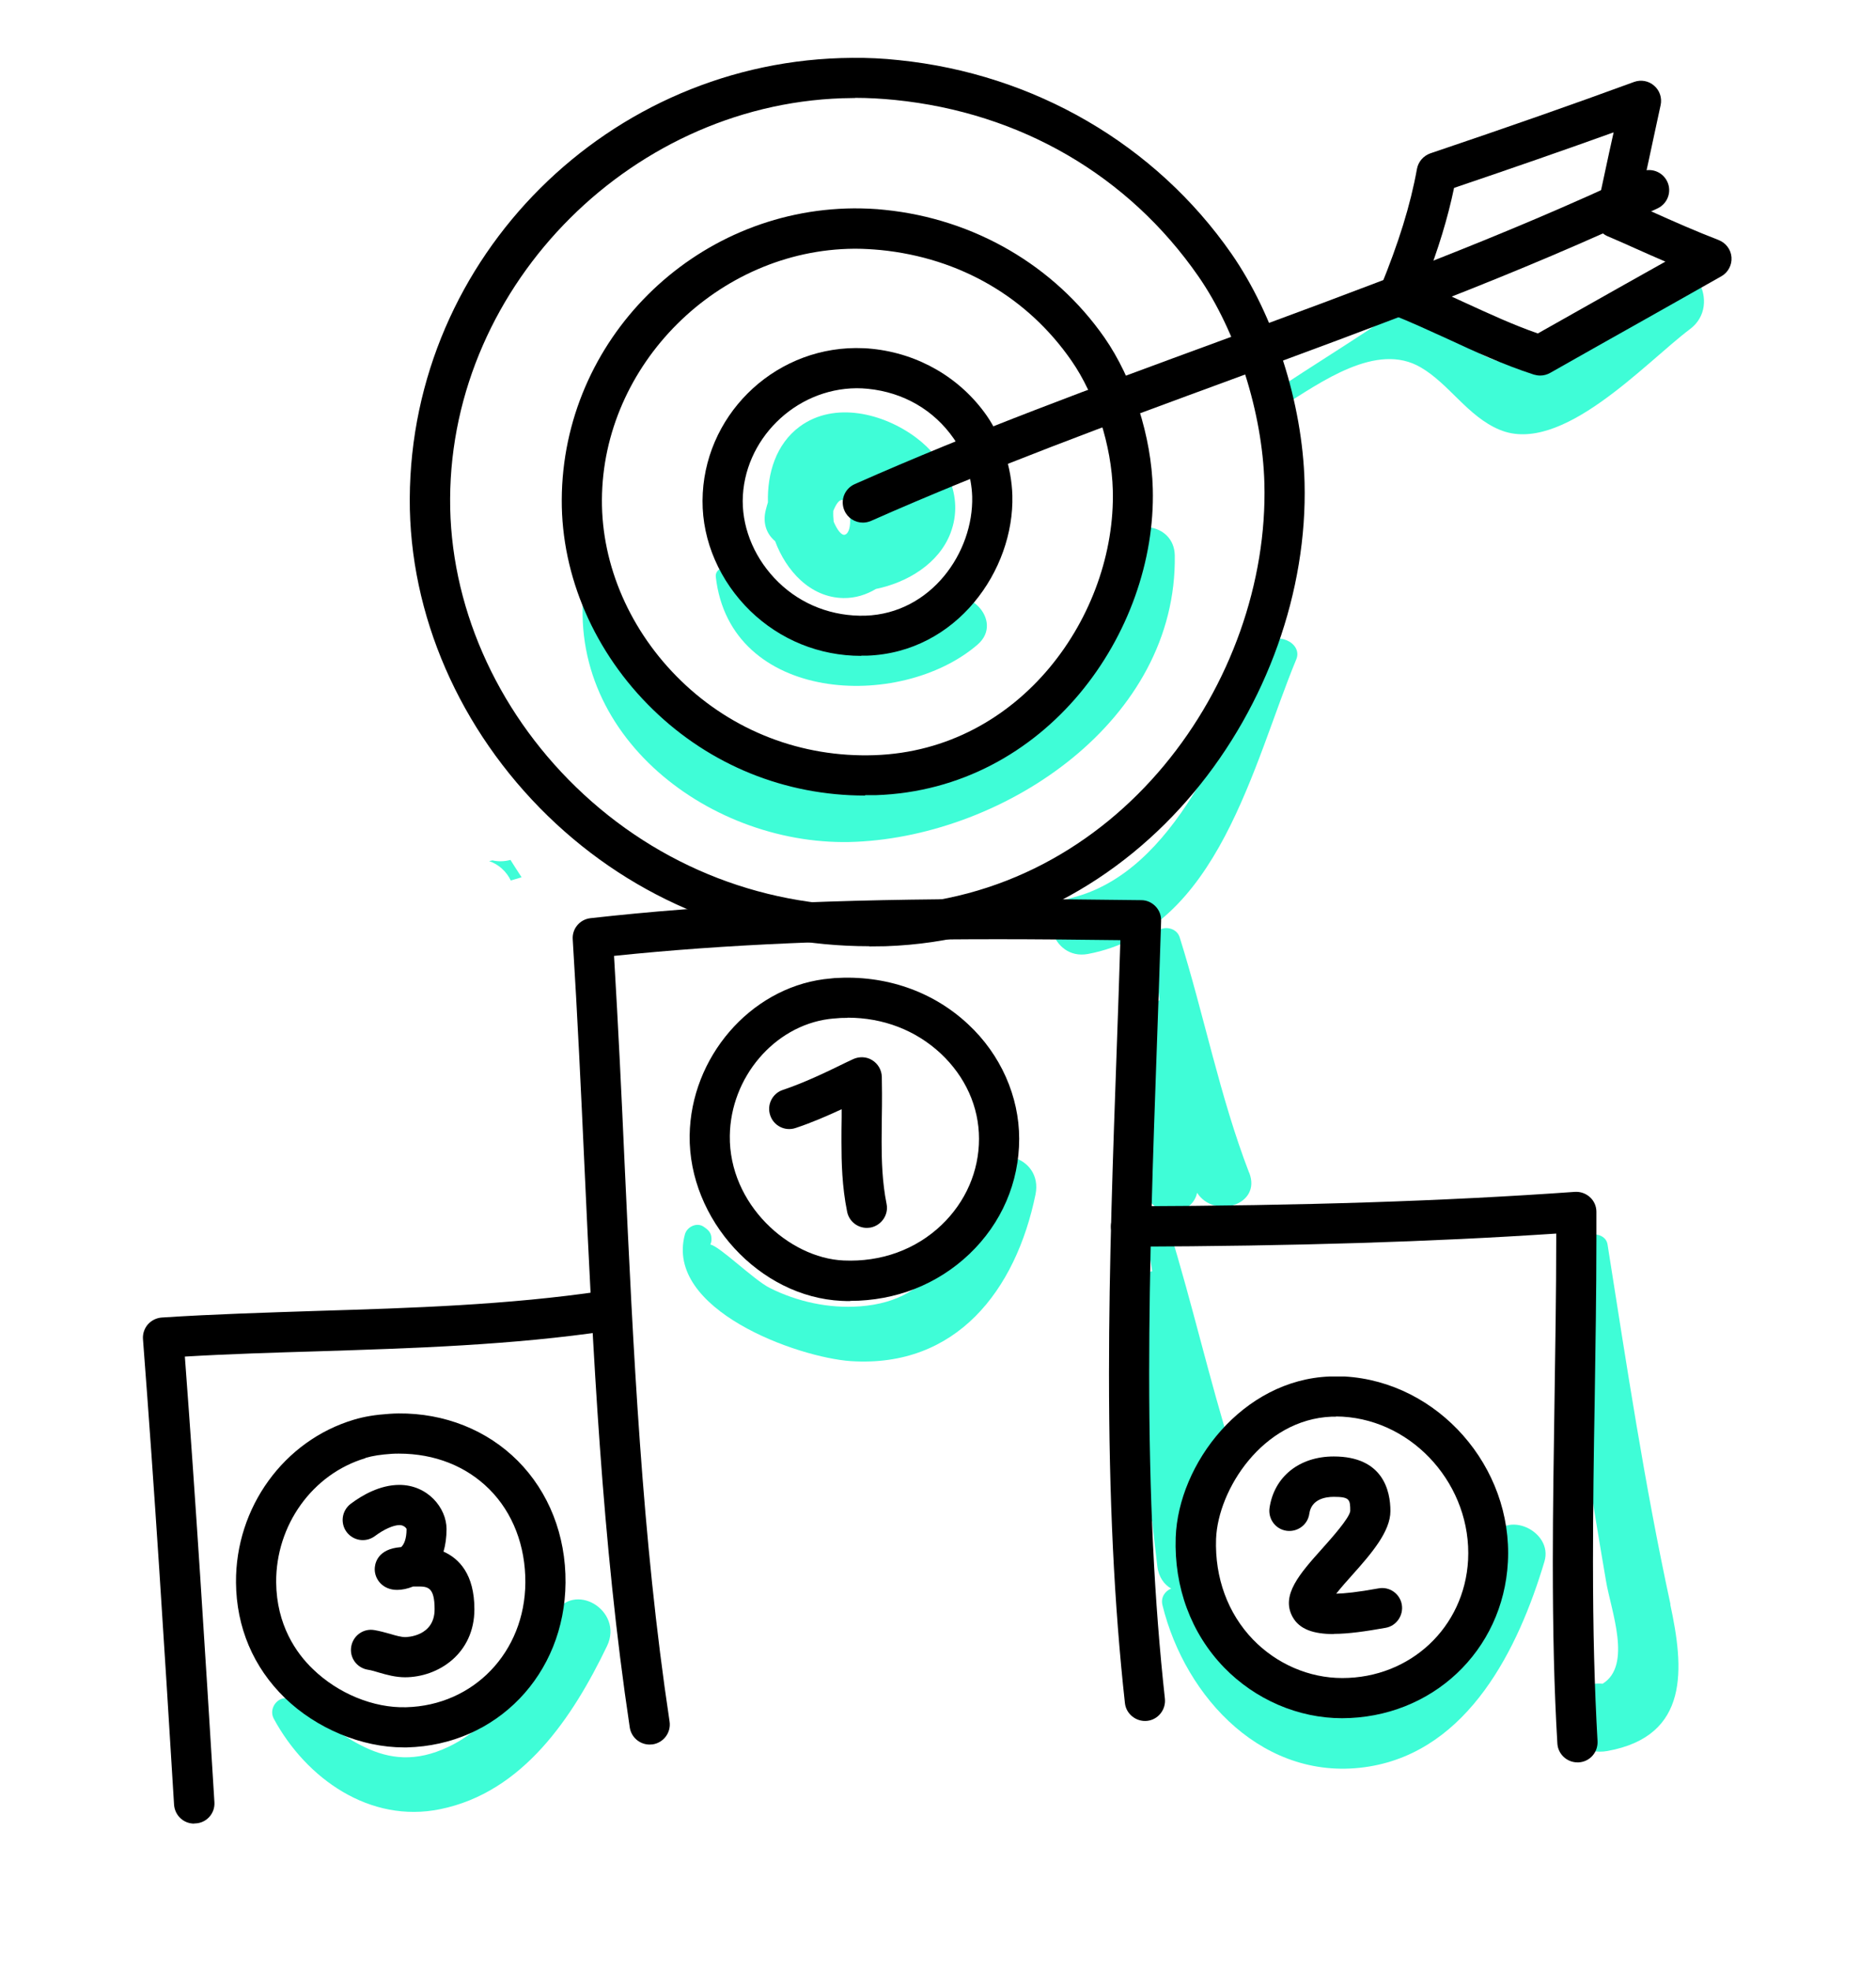
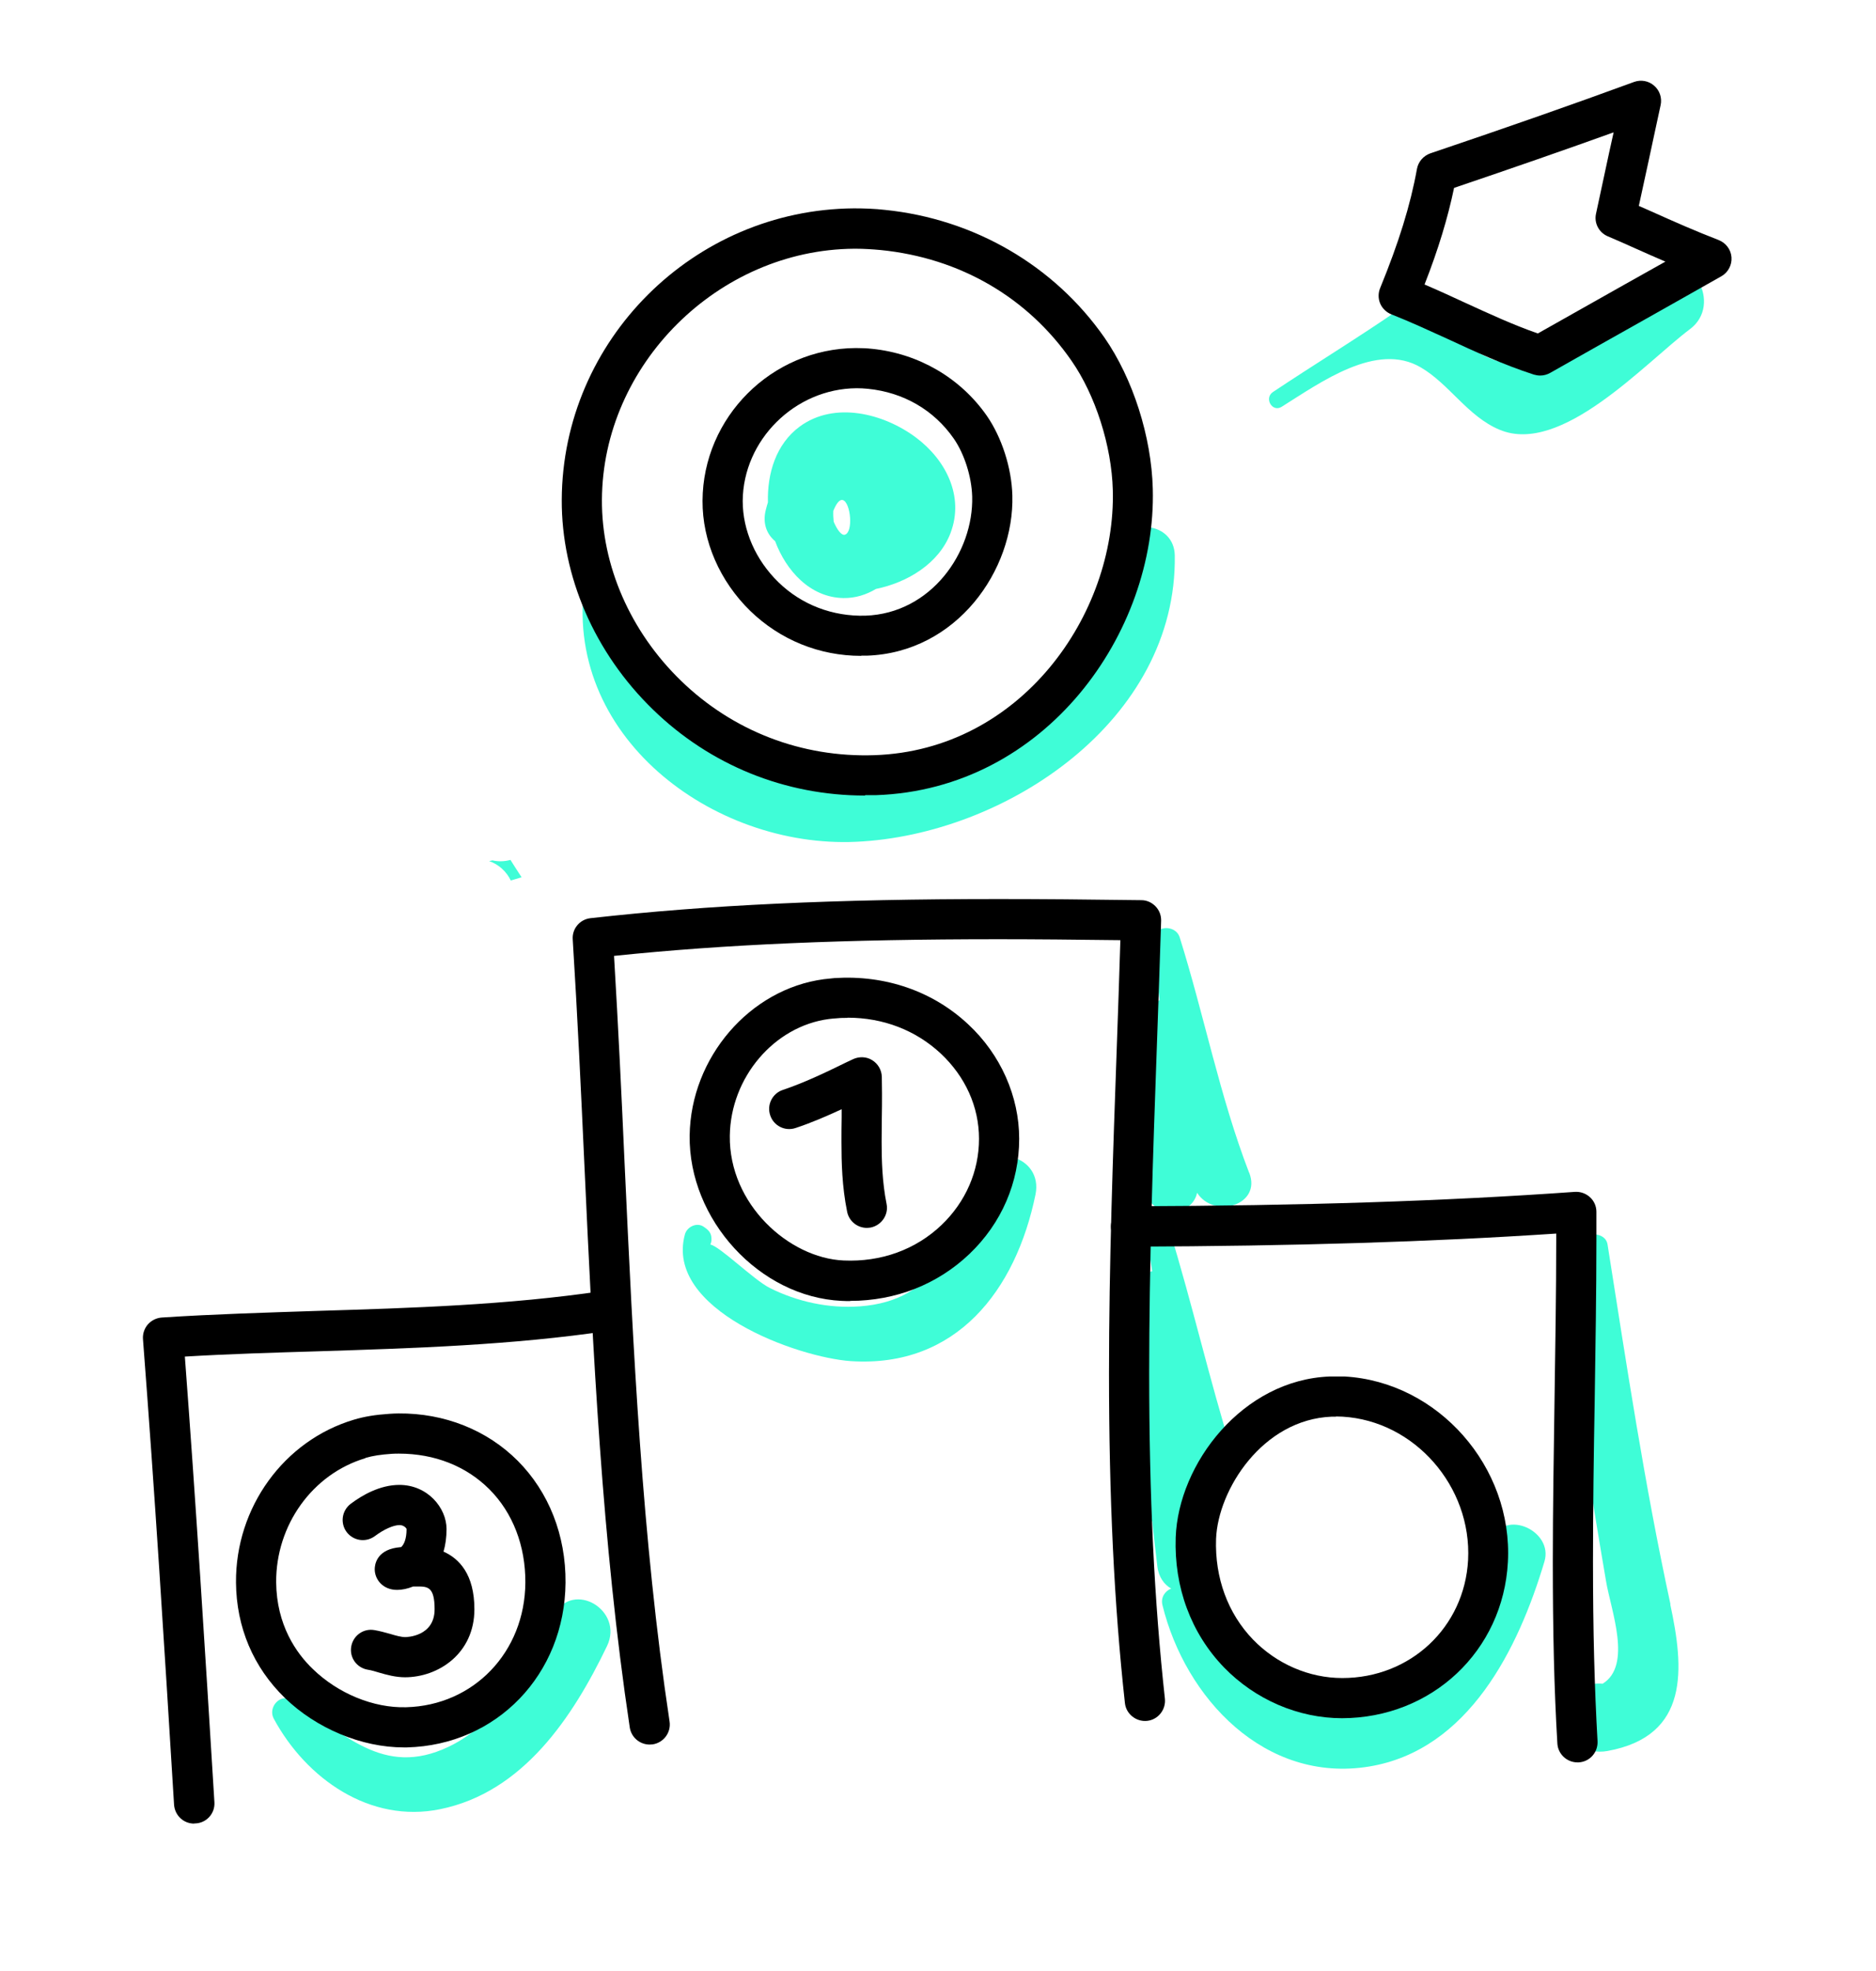
<svg xmlns="http://www.w3.org/2000/svg" width="99" height="104" viewBox="0 0 99 104" fill="none">
  <path d="M48.335 23.083C46.635 21.813 44.045 21.153 42.205 22.503C40.945 23.433 40.485 24.983 40.525 26.503C40.485 26.633 40.445 26.763 40.415 26.893C40.225 27.623 40.475 28.193 40.905 28.553C41.485 30.113 42.755 31.523 44.505 31.553C45.145 31.563 45.725 31.373 46.225 31.073C47.885 30.733 49.555 29.733 50.165 28.113C50.895 26.173 49.905 24.253 48.335 23.083ZM43.995 27.523C43.975 27.333 43.965 27.143 43.975 26.953C44.115 26.613 44.285 26.333 44.475 26.383C44.895 26.503 45.045 28.103 44.575 28.213C44.405 28.253 44.175 27.953 43.995 27.523Z" fill="#3FFDD7" />
  <path d="M58.985 28.893C56.925 35.413 53.275 39.943 46.105 40.923C39.175 41.863 33.085 37.573 31.835 30.583C31.755 30.113 30.955 30.103 30.875 30.583C29.615 38.803 37.615 44.763 45.175 44.413C53.085 44.053 62.125 38.013 61.995 29.303C61.965 27.553 59.505 27.253 58.985 28.893Z" fill="#3FFDD7" />
-   <path d="M49.434 31.863C47.664 33.423 45.394 34.143 43.094 33.463C41.074 32.873 40.034 31.483 38.634 30.073C38.354 29.783 37.724 29.983 37.774 30.433C38.524 37.093 47.504 37.523 51.584 34.013C53.064 32.743 50.904 30.583 49.444 31.873L49.434 31.863Z" fill="#3FFDD7" />
  <path d="M26.934 45.363C27.125 45.673 27.325 45.973 27.524 46.283C27.334 46.343 27.145 46.403 26.954 46.453C26.735 45.993 26.325 45.603 25.814 45.433C25.875 45.423 25.934 45.403 25.985 45.393C26.294 45.463 26.625 45.453 26.924 45.373L26.934 45.363Z" fill="#3FFDD7" />
-   <path d="M66.815 34.123C64.665 38.763 62.035 45.983 56.585 47.363C54.645 47.853 55.485 50.683 57.405 50.333C64.285 49.053 66.145 40.233 68.405 34.793C68.785 33.893 67.225 33.223 66.815 34.123Z" fill="#3FFDD7" />
  <path d="M51.505 62.163C50.375 65.483 49.495 68.623 45.375 68.923C43.755 69.043 42.075 68.683 40.625 67.953C39.795 67.543 37.975 65.743 37.485 65.663C37.515 65.603 37.535 65.533 37.545 65.463C37.565 65.083 37.445 64.933 37.135 64.723C36.775 64.473 36.255 64.723 36.145 65.123C35.055 69.103 42.095 71.623 44.905 71.813C50.465 72.173 53.605 68.083 54.645 63.023C55.065 60.973 52.185 60.163 51.505 62.153V62.163Z" fill="#3FFDD7" />
  <path d="M29.225 85.203C27.785 87.793 26.505 90.813 23.665 92.163C20.195 93.813 18.145 91.403 15.415 89.703C14.795 89.313 14.125 90.073 14.445 90.673C16.155 93.843 19.525 96.213 23.225 95.453C27.605 94.563 30.225 90.603 32.035 86.843C32.935 84.973 30.255 83.343 29.225 85.203Z" fill="#3FFDD7" />
  <path d="M78.714 81.193C77.444 84.163 76.404 87.773 73.444 89.543C68.694 92.383 64.744 87.813 62.684 84.103C62.654 84.053 62.614 84.013 62.574 83.973C63.314 83.923 64.004 83.323 63.854 82.253C63.664 80.933 63.504 79.613 63.344 78.293C64.254 78.543 65.404 77.863 65.044 76.703C63.824 72.803 62.924 68.813 61.724 64.913C61.484 64.123 60.414 64.473 60.524 65.243C60.604 65.853 60.704 66.463 60.804 67.063C60.344 67.203 59.944 67.593 59.874 68.233C59.454 72.063 59.554 75.843 60.394 79.603C60.454 79.893 60.604 80.113 60.804 80.263C60.894 81.053 60.974 81.843 61.074 82.633C61.144 83.223 61.444 83.603 61.804 83.813C61.484 83.943 61.244 84.273 61.344 84.683C62.554 89.613 66.764 94.093 72.244 93.203C77.504 92.343 80.134 86.973 81.504 82.383C81.984 80.773 79.414 79.593 78.724 81.213L78.714 81.193Z" fill="#3FFDD7" />
  <path d="M87.435 14.393C85.605 15.723 83.565 17.913 81.505 18.863C78.985 20.023 77.065 17.953 75.135 16.443C74.795 16.173 74.295 16.003 73.895 16.283C71.695 17.803 69.395 19.203 67.175 20.683C66.695 21.003 67.135 21.773 67.635 21.463C69.725 20.153 72.655 18.023 74.975 19.383C76.485 20.263 77.455 21.973 79.135 22.673C82.395 24.043 86.805 19.153 89.185 17.363C90.935 16.053 89.255 13.063 87.445 14.383L87.435 14.393Z" fill="#3FFDD7" />
  <path d="M65.914 61.863C64.364 57.833 63.544 53.563 62.254 49.453C62.024 48.733 60.834 48.823 60.884 49.643C60.944 50.683 61.054 51.723 61.194 52.753C61.034 52.883 60.934 53.093 60.934 53.363C60.914 56.273 61.004 59.383 60.494 62.253C60.144 64.243 62.834 64.463 63.174 62.933C64.064 64.323 66.594 63.593 65.924 61.873L65.914 61.863Z" fill="#3FFDD7" />
  <path d="M88.154 84.643C86.784 78.313 85.844 72.053 84.834 65.663C84.724 64.943 83.514 64.953 83.384 65.663C82.704 69.473 83.204 73.423 83.754 77.233C84.054 79.303 84.404 81.363 84.754 83.423C85.014 84.973 86.144 87.863 84.574 88.833C84.414 88.823 84.254 88.813 84.074 88.853C84.014 88.853 83.964 88.873 83.904 88.883C83.204 89.003 82.624 89.833 82.654 90.523C82.654 90.593 82.654 90.673 82.664 90.743C82.724 91.923 83.704 92.583 84.824 92.383C89.194 91.593 88.864 87.993 88.144 84.653L88.154 84.643Z" fill="#3FFDD7" />
-   <path d="M45.874 49.923C39.494 49.923 33.494 47.503 28.914 43.053C24.254 38.523 21.594 32.423 21.624 26.303C21.684 13.563 32.154 3.133 44.964 3.053C45.774 3.043 46.614 3.083 47.434 3.173C54.584 3.903 60.974 7.623 64.984 13.383C67.254 16.653 68.734 21.273 68.844 25.453C69.144 36.903 60.334 49.463 46.724 49.923C46.434 49.923 46.154 49.933 45.874 49.933V49.923ZM45.124 5.173C45.124 5.173 45.024 5.173 44.984 5.173C33.524 5.253 23.804 14.933 23.754 26.313C23.724 31.853 26.144 37.403 30.394 41.523C34.764 45.763 40.544 48.003 46.654 47.783C59.004 47.363 67.004 35.923 66.724 25.493C66.624 21.763 65.254 17.483 63.244 14.583C59.544 9.253 53.854 5.943 47.224 5.273C46.524 5.203 45.814 5.163 45.124 5.163V5.173Z" fill="black" />
  <path d="M45.645 41.973C41.435 41.973 37.475 40.373 34.455 37.433C31.375 34.443 29.625 30.403 29.645 26.363C29.685 17.943 36.605 11.053 45.065 10.993C45.605 10.993 46.165 11.013 46.695 11.073C51.415 11.553 55.635 14.013 58.285 17.813C59.785 19.973 60.765 23.033 60.835 25.793C61.035 33.353 55.205 41.653 46.215 41.953C46.025 41.953 45.835 41.953 45.655 41.953L45.645 41.973ZM45.145 13.123H45.075C37.895 13.173 31.795 19.243 31.765 26.373C31.745 29.843 33.265 33.323 35.935 35.913C38.675 38.573 42.305 39.973 46.145 39.843C53.885 39.583 58.895 32.403 58.725 25.863C58.665 23.523 57.805 20.843 56.545 19.033C54.225 15.683 50.655 13.613 46.485 13.193C46.045 13.153 45.595 13.123 45.155 13.123H45.145Z" fill="black" />
  <path d="M45.444 34.603C43.244 34.603 41.174 33.763 39.594 32.233C37.984 30.663 37.064 28.553 37.074 26.423C37.094 22.013 40.724 18.393 45.154 18.363C45.434 18.363 45.724 18.373 46.014 18.403C48.484 18.653 50.684 19.943 52.074 21.933C52.864 23.073 53.384 24.683 53.424 26.133C53.534 30.093 50.474 34.433 45.744 34.593C45.644 34.593 45.544 34.593 45.454 34.593L45.444 34.603ZM45.204 20.483C41.944 20.503 39.214 23.223 39.194 26.433C39.194 27.983 39.874 29.543 41.074 30.713C42.304 31.913 43.944 32.533 45.674 32.483C49.134 32.363 51.384 29.143 51.304 26.193C51.274 25.153 50.894 23.953 50.334 23.143C49.284 21.633 47.684 20.703 45.804 20.513C45.604 20.493 45.404 20.483 45.214 20.483H45.204Z" fill="black" />
-   <path d="M45.535 27.573C45.125 27.573 44.735 27.333 44.565 26.943C44.325 26.403 44.565 25.783 45.105 25.543C51.375 22.763 57.915 20.363 64.235 18.043C71.635 15.323 79.285 12.513 86.575 9.073C87.105 8.823 87.735 9.053 87.985 9.583C88.235 10.113 88.005 10.743 87.475 10.993C80.105 14.473 72.405 17.293 64.965 20.033C58.675 22.343 52.175 24.733 45.965 27.483C45.825 27.543 45.675 27.573 45.535 27.573Z" fill="black" />
  <path d="M81.275 19.814C81.165 19.814 81.055 19.794 80.945 19.764C79.344 19.244 77.835 18.553 76.374 17.873C75.404 17.433 74.415 16.974 73.424 16.584C73.165 16.483 72.945 16.273 72.835 16.014C72.725 15.754 72.725 15.454 72.835 15.194C73.814 12.803 74.434 10.813 74.775 8.913C74.844 8.533 75.115 8.223 75.475 8.093C79.594 6.703 83.014 5.503 86.234 4.323C86.594 4.193 87.004 4.263 87.294 4.523C87.585 4.773 87.715 5.163 87.635 5.543C87.424 6.533 87.204 7.523 86.995 8.513C86.825 9.293 86.654 10.073 86.484 10.864C86.715 10.963 86.934 11.063 87.165 11.164C88.365 11.704 89.504 12.204 90.695 12.664C91.075 12.813 91.344 13.164 91.374 13.573C91.404 13.983 91.195 14.373 90.844 14.573C89.495 15.344 88.144 16.093 86.805 16.854C85.144 17.784 83.484 18.724 81.805 19.674C81.644 19.764 81.465 19.814 81.275 19.814ZM75.184 15.014C75.885 15.313 76.585 15.633 77.254 15.944C78.585 16.553 79.835 17.134 81.154 17.593C82.695 16.724 84.225 15.864 85.745 15.004C86.454 14.604 87.165 14.204 87.885 13.803C87.344 13.573 86.814 13.334 86.294 13.104C85.814 12.883 85.325 12.674 84.835 12.463C84.374 12.264 84.115 11.764 84.225 11.274C84.454 10.204 84.684 9.133 84.915 8.063C84.995 7.703 85.075 7.343 85.154 6.983C82.594 7.903 79.865 8.853 76.734 9.913C76.404 11.493 75.904 13.153 75.174 15.014H75.184Z" fill="black" />
  <path d="M34.284 92.043C33.764 92.043 33.314 91.663 33.234 91.143C31.764 81.353 31.294 71.283 30.844 61.553C30.664 57.623 30.474 53.553 30.224 49.563C30.184 48.993 30.604 48.503 31.164 48.443C37.404 47.743 44.044 47.433 52.714 47.433C54.924 47.433 57.314 47.453 60.234 47.493C60.514 47.493 60.784 47.613 60.984 47.823C61.184 48.033 61.284 48.303 61.274 48.593C61.204 50.843 61.124 53.103 61.044 55.353C60.844 60.963 60.644 66.773 60.644 72.453C60.644 78.913 60.914 84.523 61.474 89.623C61.534 90.203 61.114 90.733 60.534 90.793C59.964 90.853 59.424 90.433 59.364 89.853C58.794 84.673 58.524 78.983 58.524 72.443C58.524 66.723 58.734 60.903 58.934 55.273C59.004 53.383 59.064 51.493 59.124 49.603C56.694 49.573 54.634 49.553 52.714 49.553C44.594 49.553 38.274 49.823 32.404 50.433C32.624 54.113 32.804 57.843 32.964 61.453C33.414 71.133 33.874 81.153 35.334 90.823C35.424 91.403 35.024 91.943 34.444 92.033C34.394 92.033 34.334 92.043 34.284 92.043Z" fill="black" />
  <path d="M83.245 92.983C82.685 92.983 82.215 92.543 82.185 91.983C82.015 89.123 81.945 86.083 81.945 82.393C81.945 79.553 81.995 76.663 82.035 73.863C82.075 71.083 82.125 68.213 82.125 65.413V65.083C75.505 65.523 68.345 65.743 59.695 65.773C59.105 65.773 58.635 65.303 58.625 64.713C58.625 64.123 59.095 63.653 59.685 63.643C68.775 63.613 76.215 63.373 83.105 62.883C83.395 62.863 83.685 62.963 83.905 63.163C84.125 63.363 84.245 63.643 84.245 63.933C84.245 64.423 84.245 64.913 84.245 65.413C84.245 68.233 84.195 71.113 84.155 73.903C84.105 76.693 84.065 79.573 84.065 82.403C84.065 86.043 84.145 89.053 84.305 91.863C84.335 92.453 83.895 92.953 83.305 92.983C83.285 92.983 83.265 92.983 83.245 92.983Z" fill="black" />
  <path d="M10.245 96.213C9.685 96.213 9.225 95.783 9.185 95.213C8.655 86.553 8.165 78.733 7.545 70.653C7.525 70.373 7.615 70.093 7.805 69.873C7.995 69.663 8.255 69.533 8.535 69.513C11.275 69.333 14.055 69.253 16.745 69.163C21.695 69.013 26.805 68.853 31.805 68.113C32.385 68.023 32.925 68.423 33.015 69.003C33.105 69.583 32.705 70.123 32.125 70.213C27.005 70.973 21.825 71.133 16.815 71.293C14.495 71.363 12.115 71.433 9.755 71.573C10.335 79.283 10.805 86.803 11.315 95.083C11.355 95.673 10.905 96.173 10.325 96.203C10.305 96.203 10.285 96.203 10.255 96.203L10.245 96.213Z" fill="black" />
  <path d="M45.745 64.783C45.245 64.783 44.805 64.433 44.705 63.933C44.435 62.603 44.405 61.323 44.405 60.243C44.405 59.813 44.405 59.383 44.415 58.953C44.415 58.813 44.415 58.663 44.415 58.523C43.615 58.893 42.805 59.243 41.985 59.513C41.425 59.703 40.825 59.393 40.645 58.843C40.455 58.283 40.765 57.683 41.315 57.503C42.415 57.133 43.515 56.613 44.675 56.043L45.015 55.883C45.335 55.733 45.725 55.743 46.025 55.933C46.335 56.123 46.525 56.453 46.535 56.813C46.535 57.113 46.545 57.403 46.545 57.693C46.545 58.123 46.545 58.553 46.535 58.983C46.535 59.403 46.525 59.823 46.525 60.243C46.525 61.213 46.555 62.363 46.785 63.513C46.905 64.083 46.525 64.643 45.955 64.763C45.885 64.773 45.815 64.783 45.745 64.783Z" fill="black" />
  <path d="M44.874 68.643C44.724 68.643 44.564 68.643 44.414 68.633C40.084 68.433 36.334 64.353 36.394 59.903C36.454 55.793 39.564 52.183 43.474 51.663C43.664 51.643 43.854 51.623 44.044 51.603C46.724 51.433 49.224 52.293 51.094 54.043C52.804 55.633 53.784 57.843 53.784 60.083C53.784 62.383 52.854 64.543 51.154 66.163C49.474 67.763 47.264 68.633 44.874 68.633V68.643ZM44.724 53.703C44.544 53.703 44.364 53.703 44.184 53.723C44.044 53.733 43.894 53.743 43.744 53.763C40.854 54.143 38.554 56.843 38.514 59.923C38.464 63.533 41.634 66.373 44.514 66.503C46.494 66.593 48.324 65.933 49.694 64.623C50.964 63.403 51.664 61.793 51.664 60.083C51.664 58.393 50.944 56.803 49.644 55.583C48.324 54.353 46.604 53.693 44.734 53.693L44.724 53.703Z" fill="black" />
  <path d="M21.385 88.493C20.875 88.493 20.405 88.363 19.995 88.243C19.795 88.183 19.605 88.123 19.405 88.093C18.825 87.993 18.435 87.453 18.535 86.873C18.635 86.293 19.175 85.903 19.755 86.003C20.055 86.053 20.325 86.133 20.585 86.203C20.885 86.293 21.175 86.373 21.385 86.373C21.445 86.373 22.935 86.353 22.935 84.903C22.935 83.703 22.555 83.703 22.015 83.703C21.935 83.703 21.875 83.703 21.805 83.703C21.505 83.823 21.215 83.883 20.955 83.883C20.195 83.883 19.775 83.323 19.775 82.793C19.775 82.573 19.855 81.823 20.925 81.653C21.005 81.643 21.085 81.633 21.175 81.623C21.315 81.483 21.455 81.213 21.455 80.673C21.455 80.643 21.325 80.463 21.085 80.463C20.765 80.463 20.265 80.683 19.785 81.043C19.315 81.393 18.655 81.303 18.295 80.833C17.945 80.363 18.035 79.703 18.505 79.343C19.115 78.883 20.055 78.343 21.075 78.343C22.565 78.343 23.565 79.553 23.565 80.673C23.565 81.123 23.505 81.523 23.405 81.863C24.235 82.233 25.035 83.063 25.035 84.903C25.035 87.233 23.145 88.493 21.365 88.493H21.385Z" fill="black" />
  <path d="M21.304 92.193C19.094 92.193 16.704 91.203 15.034 89.583C13.364 87.963 12.474 85.853 12.454 83.493C12.424 79.533 14.984 76.003 18.674 74.903C19.244 74.733 19.804 74.643 20.544 74.593C20.704 74.583 20.874 74.573 21.034 74.573C23.454 74.553 25.694 75.443 27.324 77.073C28.964 78.723 29.864 81.003 29.844 83.503C29.804 88.343 26.214 92.073 21.474 92.193C21.414 92.193 21.354 92.193 21.294 92.193H21.304ZM19.284 76.933C16.494 77.763 14.554 80.463 14.574 83.483C14.594 85.733 15.634 87.223 16.514 88.063C17.834 89.343 19.704 90.123 21.434 90.073C24.994 89.983 27.704 87.163 27.724 83.493C27.734 81.563 27.064 79.813 25.824 78.573C24.604 77.353 22.934 76.693 21.054 76.693C20.934 76.693 20.804 76.693 20.674 76.703C20.094 76.743 19.684 76.803 19.274 76.923L19.284 76.933Z" fill="black" />
-   <path d="M70.385 86.213C69.315 86.213 68.575 85.963 68.215 85.313C67.575 84.163 68.595 83.023 69.775 81.703C70.275 81.143 71.205 80.103 71.255 79.723C71.255 79.113 71.225 78.973 70.385 78.973C69.945 78.973 69.205 79.093 69.095 79.863C69.015 80.443 68.475 80.843 67.894 80.763C67.314 80.683 66.915 80.143 66.995 79.563C67.235 77.913 68.565 76.843 70.385 76.843C72.985 76.843 73.375 78.653 73.375 79.723C73.375 80.793 72.394 81.943 71.355 83.103C71.094 83.393 70.765 83.763 70.515 84.083C70.955 84.073 71.645 84.003 72.745 83.803C73.325 83.693 73.875 84.083 73.975 84.653C74.075 85.223 73.695 85.783 73.125 85.883C72.065 86.073 71.144 86.203 70.394 86.203L70.385 86.213Z" fill="black" />
  <path d="M70.834 90.653C68.514 90.653 66.244 89.673 64.594 87.973C62.854 86.173 61.954 83.743 62.044 81.113C62.184 77.233 65.564 72.793 70.184 72.623C70.434 72.623 70.694 72.623 70.954 72.623C75.894 72.903 79.844 77.393 79.574 82.413C79.324 87.103 75.564 90.643 70.814 90.653H70.834ZM70.504 74.743C70.434 74.743 70.354 74.743 70.284 74.743C66.634 74.883 64.274 78.593 64.174 81.193C64.104 83.243 64.794 85.123 66.124 86.503C67.374 87.793 69.084 88.533 70.834 88.533C74.434 88.533 77.284 85.853 77.474 82.303C77.674 78.423 74.644 74.963 70.844 74.743C70.724 74.743 70.614 74.733 70.504 74.733V74.743Z" fill="black" />
</svg>